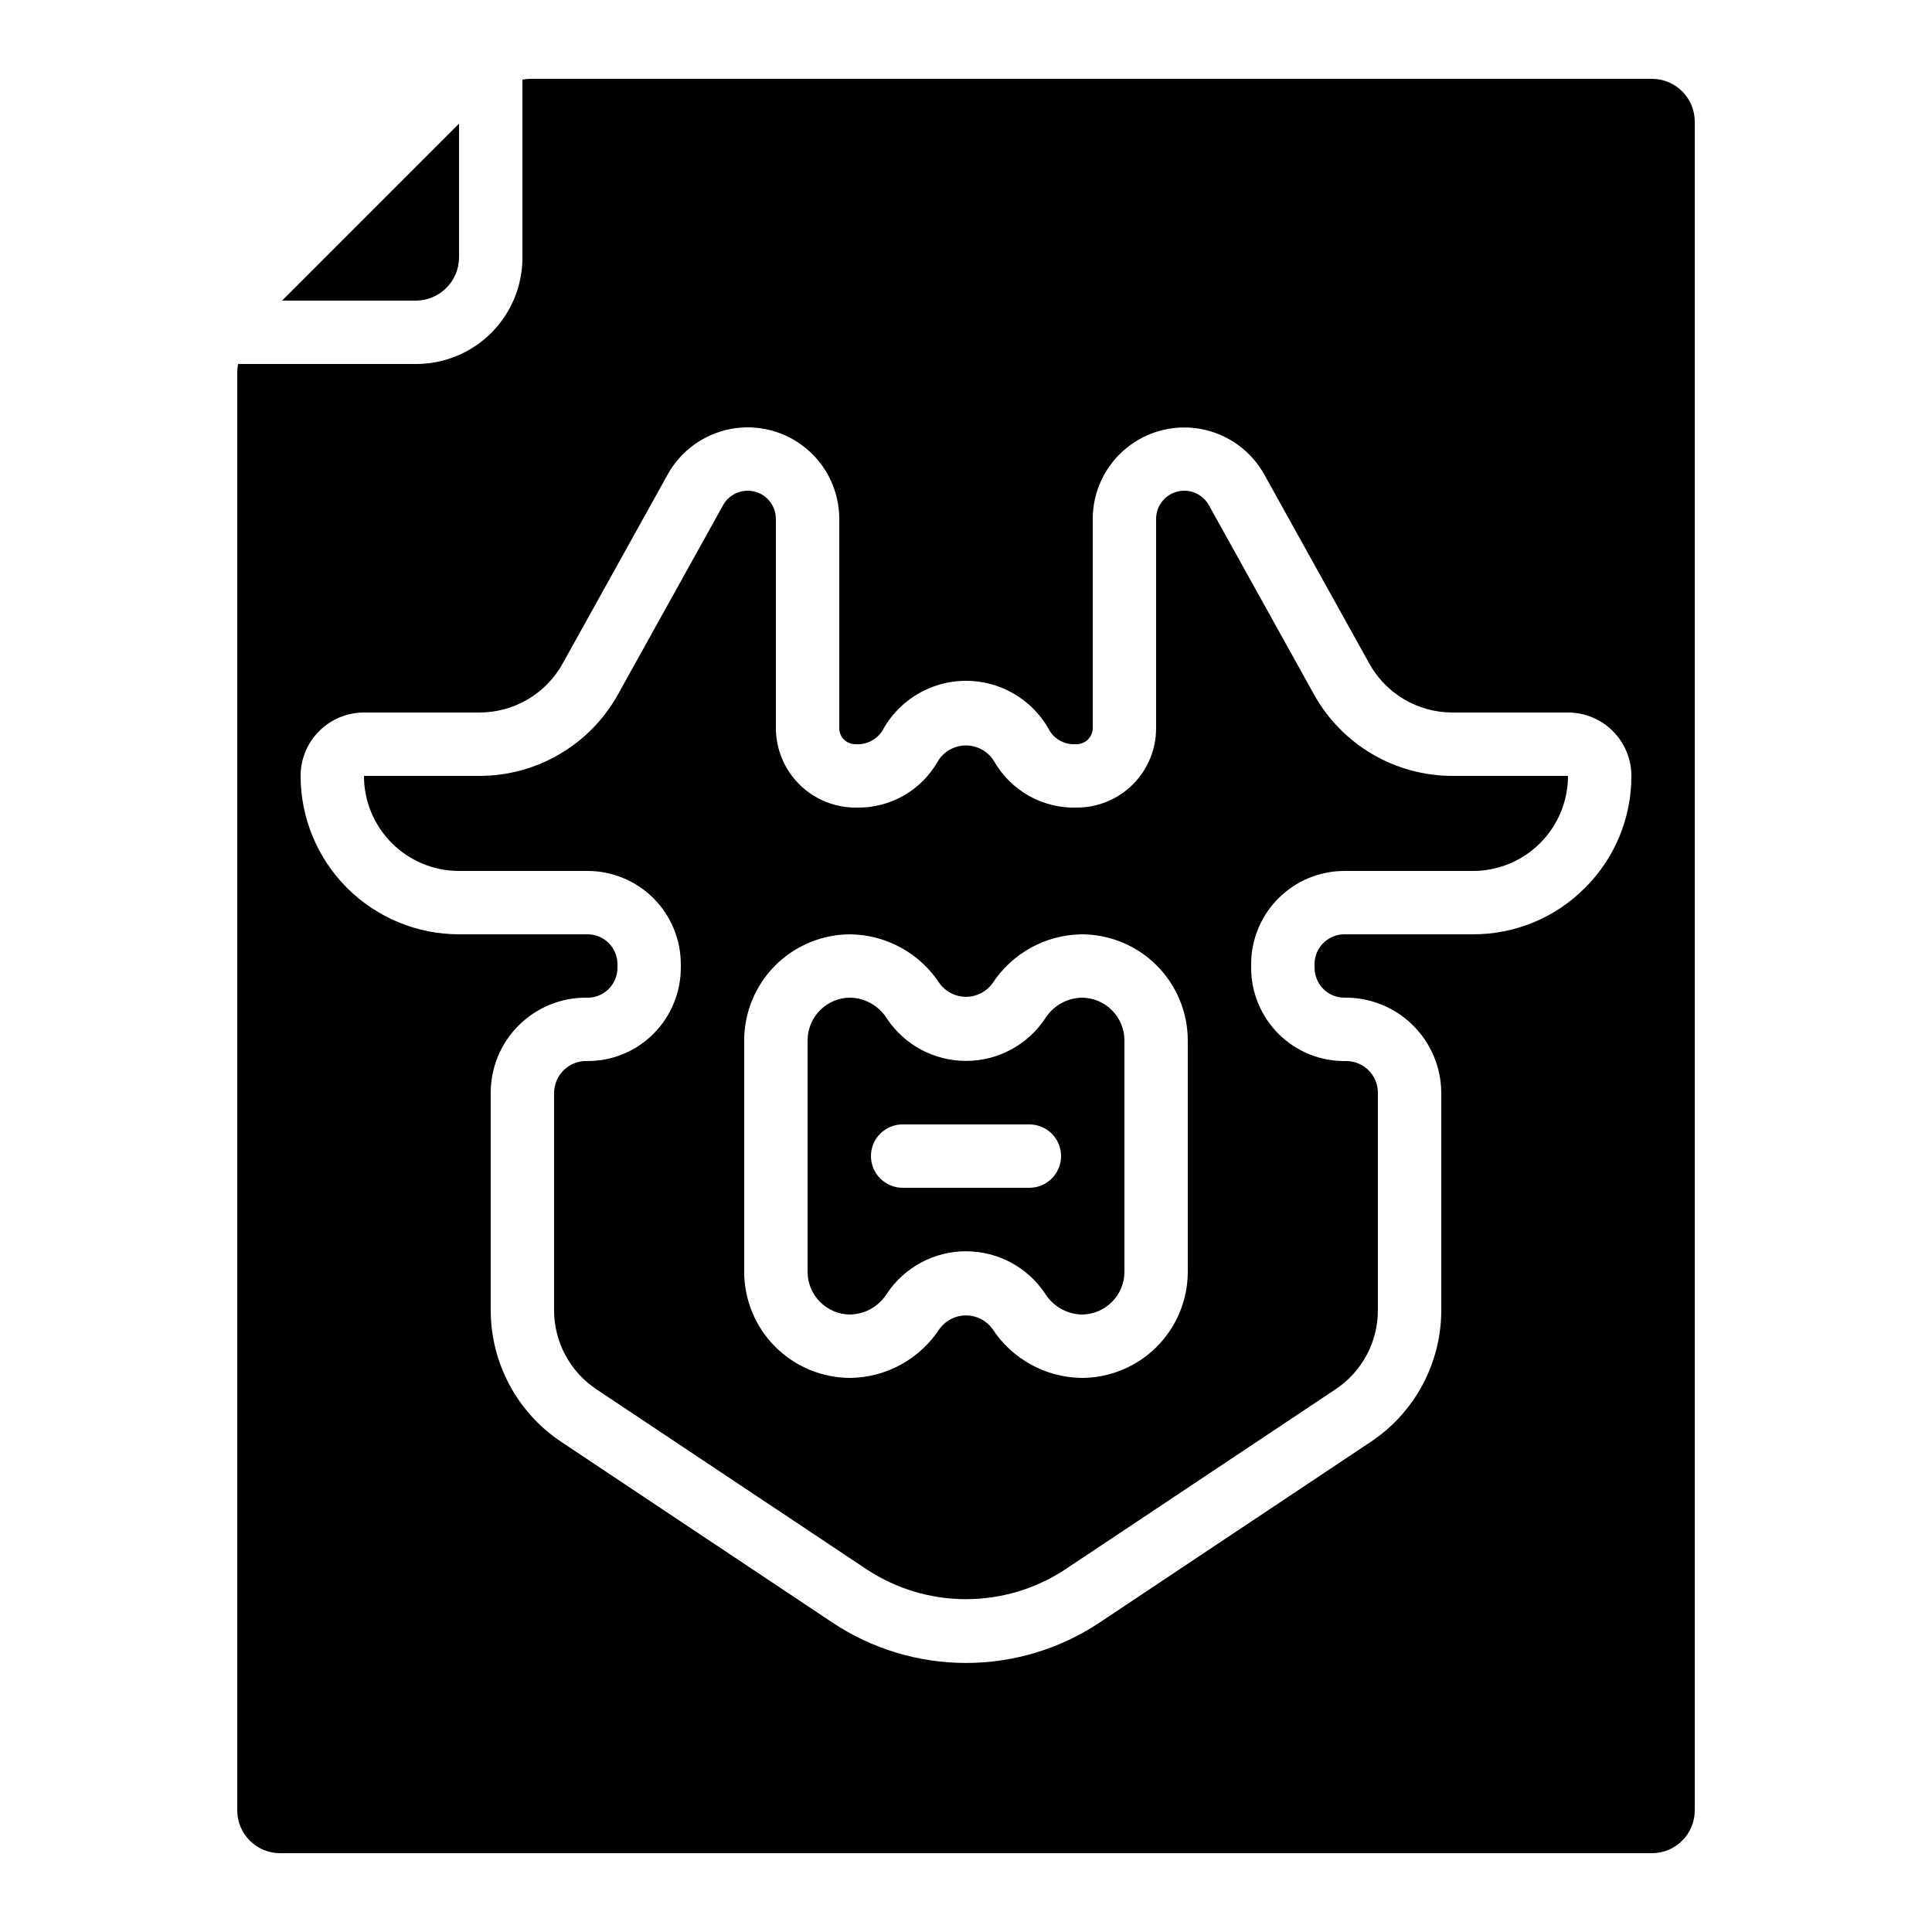
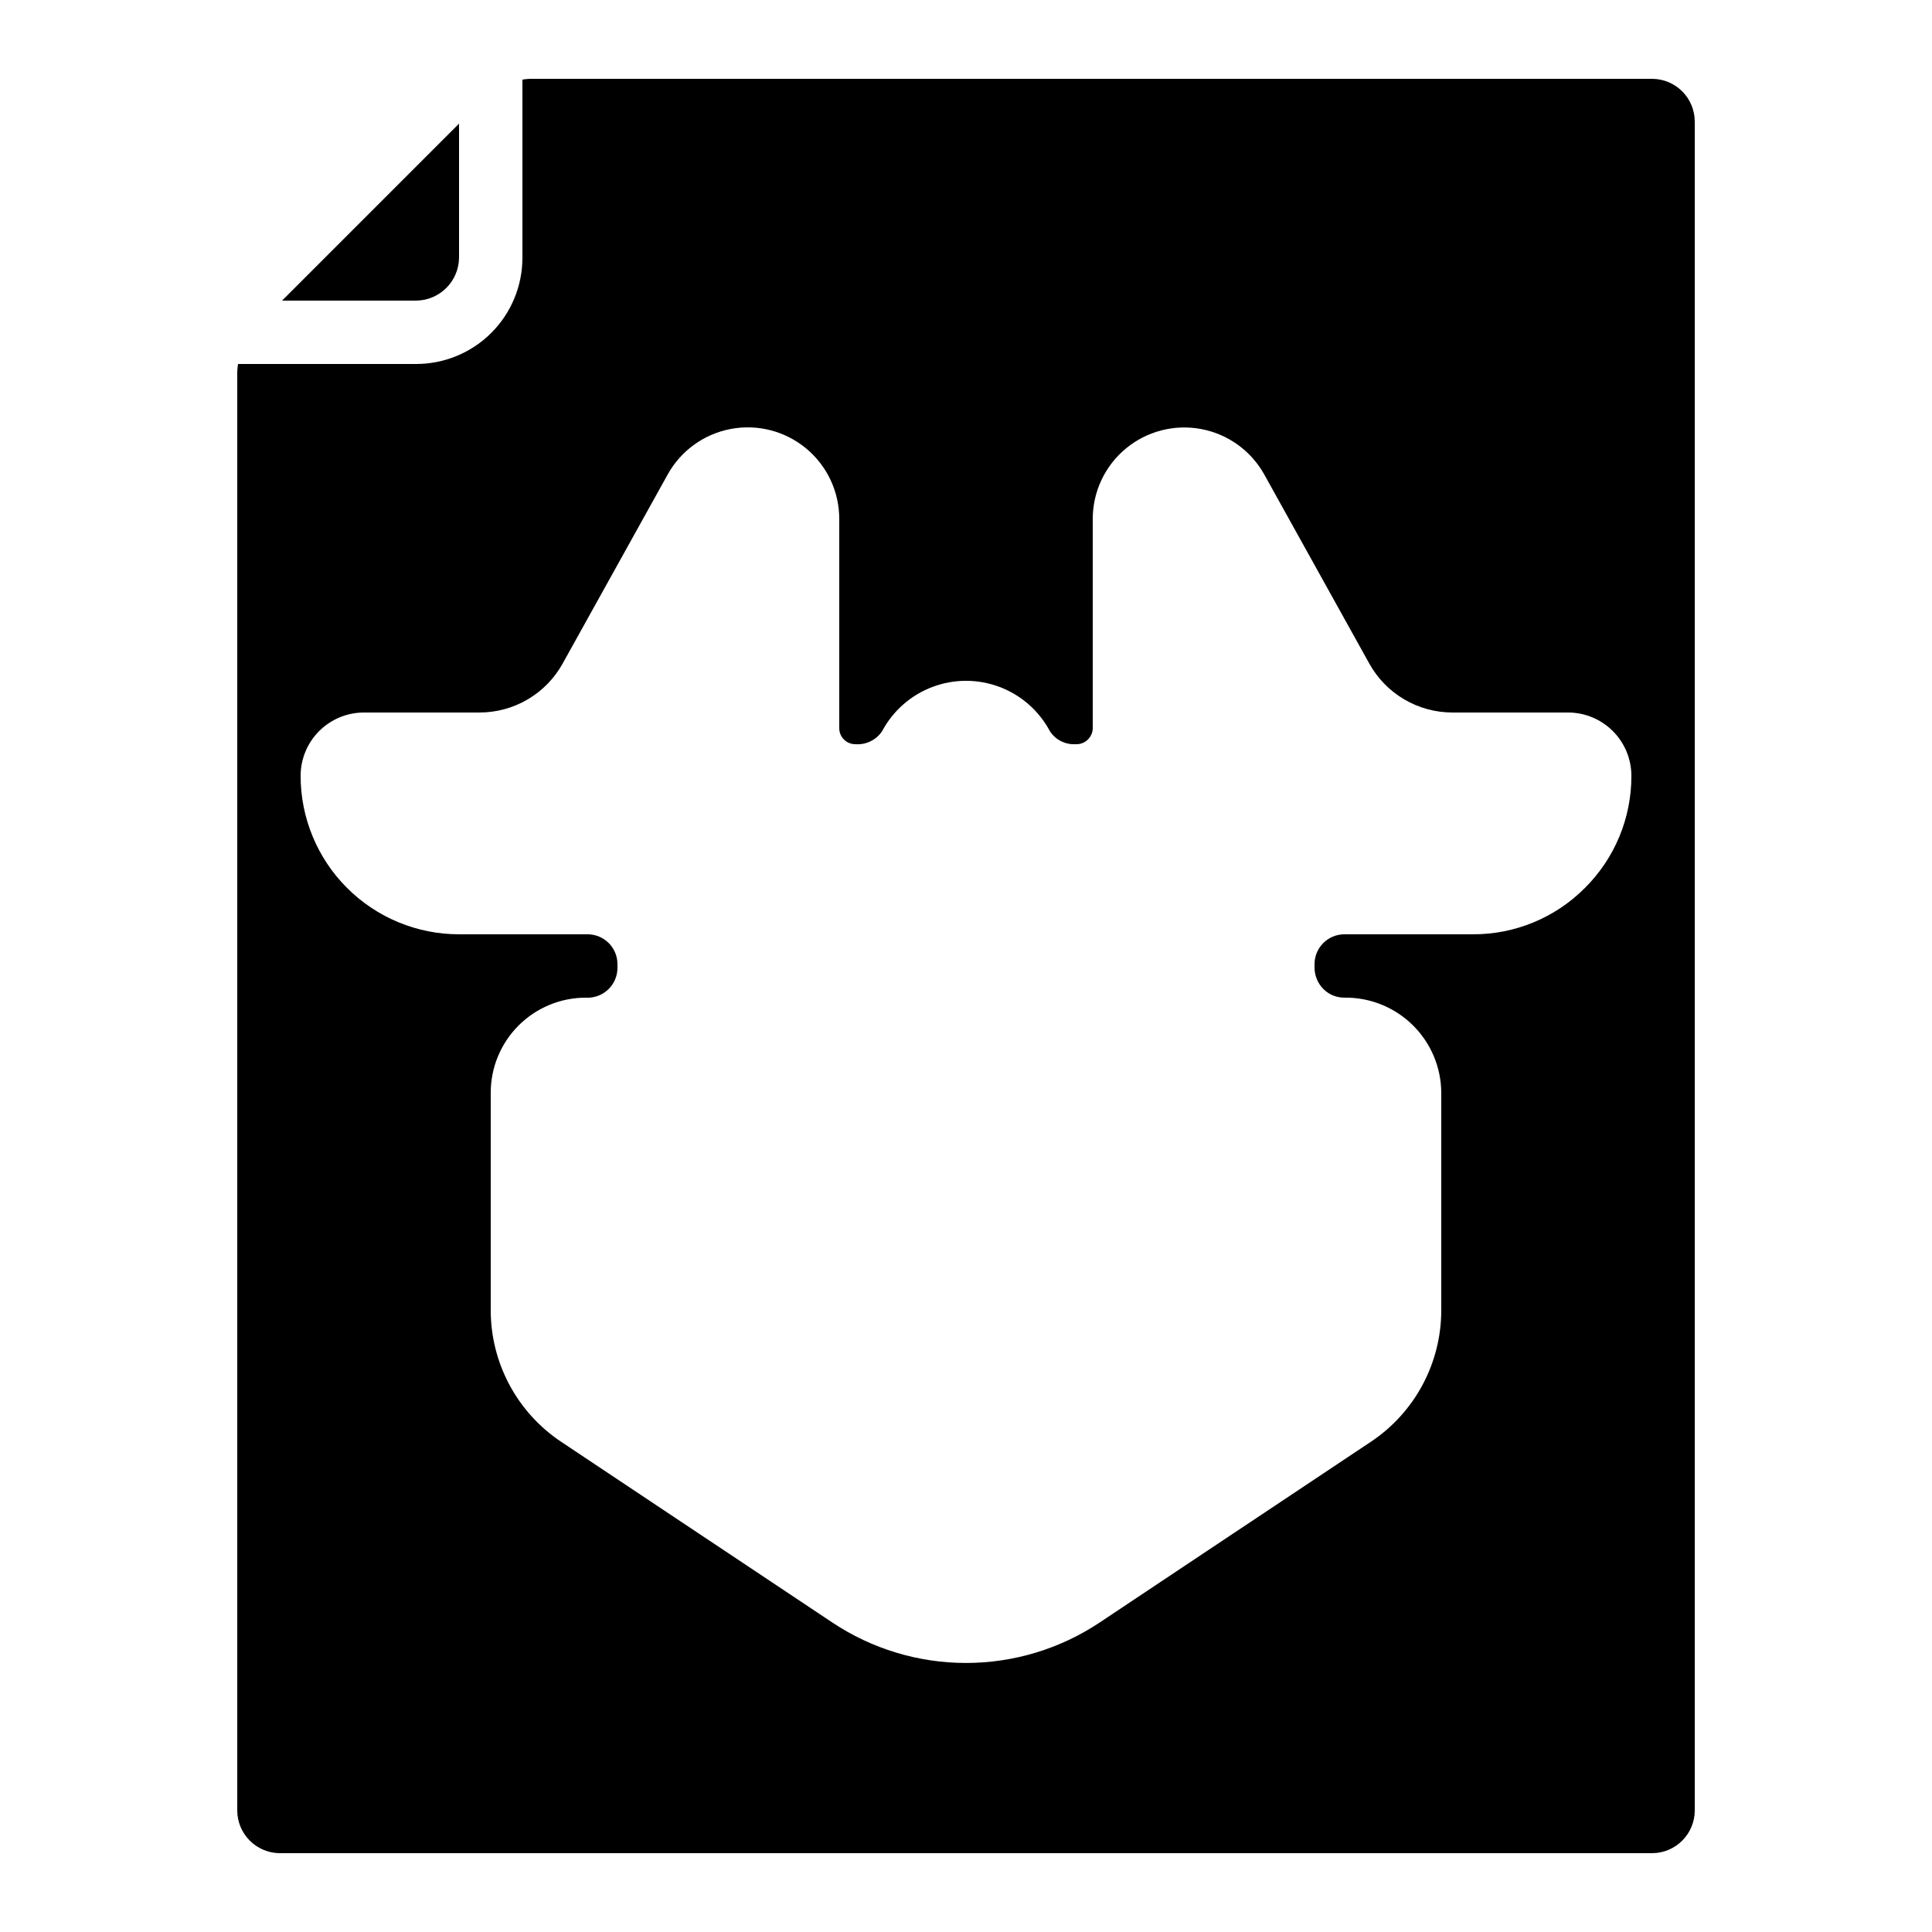
<svg xmlns="http://www.w3.org/2000/svg" fill="#000000" width="800px" height="800px" version="1.1" viewBox="144 144 512 512">
  <g>
-     <path d="m430.66 408.39c-3.988 0.105-7.652 2.215-9.742 5.609-4.676 6.973-12.52 11.152-20.914 11.152s-16.238-4.18-20.918-11.152c-2.09-3.394-5.754-5.504-9.742-5.609-6.254 0.004-11.32 5.074-11.324 11.328v61.297c-0.004 3.008 1.188 5.891 3.312 8.02 2.125 2.125 5.008 3.324 8.012 3.324 3.988-0.102 7.652-2.215 9.742-5.609 4.68-6.969 12.523-11.152 20.918-11.152s16.238 4.184 20.914 11.152c2.09 3.394 5.754 5.508 9.742 5.609 6.254-0.004 11.32-5.074 11.328-11.328v-61.297c0-3.004-1.191-5.891-3.316-8.016-2.125-2.129-5.008-3.324-8.012-3.328zm-13.863 50.383h-33.59c-4.637 0-8.395-3.762-8.395-8.398 0-4.637 3.758-8.395 8.395-8.395h33.59c4.637 0 8.395 3.758 8.395 8.395 0 4.637-3.758 8.398-8.395 8.398z" />
-     <path d="m492.22 328.02-27.852-50.137h-0.004c-1.652-2.973-5.106-4.453-8.398-3.598-3.289 0.852-5.59 3.824-5.59 7.227v55.512c0 5.566-2.211 10.906-6.148 14.844-3.938 3.934-9.277 6.148-14.844 6.148-4.441 0.141-8.84-0.934-12.715-3.109-3.875-2.18-7.078-5.375-9.266-9.242-1.598-2.559-4.398-4.113-7.41-4.113-3.016 0-5.816 1.555-7.41 4.113-2.141 3.82-5.281 6.992-9.082 9.168-3.805 2.176-8.129 3.277-12.508 3.184-5.625 0.066-11.043-2.109-15.059-6.051-4.012-3.938-6.285-9.316-6.32-14.941v-55.512c0-3.402-2.297-6.375-5.59-7.227-3.293-0.855-6.746 0.625-8.398 3.598l-27.852 50.137c-3.637 6.547-8.957 12-15.41 15.797-6.453 3.801-13.805 5.801-21.293 5.801h-30.617c0 6.68 2.656 13.09 7.379 17.812 4.727 4.723 11.133 7.379 17.812 7.379h34.094c6.543 0.012 12.812 2.617 17.441 7.246 4.625 4.625 7.231 10.898 7.242 17.441v0.84c0.027 6.582-2.562 12.91-7.203 17.582-4.613 4.66-10.906 7.277-17.465 7.262-2.309-0.105-4.562 0.727-6.242 2.312-1.68 1.586-2.644 3.785-2.676 6.094v57.594c-0.012 8.434 4.199 16.312 11.219 20.992l71.836 47.863c7.762 5.066 16.832 7.762 26.105 7.762 9.27 0 18.34-2.695 26.105-7.762l71.836-47.863h-0.004c7.027-4.668 11.242-12.555 11.219-20.992v-57.594c0-2.227-0.883-4.363-2.457-5.938-1.574-1.574-3.711-2.461-5.938-2.461-6.66 0.133-13.094-2.43-17.836-7.109-4.742-4.68-7.394-11.074-7.356-17.734v-0.84c0.008-6.547 2.613-12.824 7.242-17.453 4.629-4.629 10.906-7.234 17.453-7.242h34.082c6.68 0 13.09-2.656 17.812-7.379 4.723-4.723 7.379-11.133 7.379-17.812h-30.617c-7.484 0-14.836-2-21.293-5.801-6.453-3.797-11.773-9.25-15.406-15.797zm-33.445 153.02c-0.008 7.457-2.973 14.605-8.246 19.879-5.269 5.273-12.418 8.238-19.875 8.242-9.574-0.125-18.457-5.016-23.68-13.039-1.637-2.219-4.227-3.527-6.981-3.527-2.758 0-5.348 1.309-6.984 3.527-5.219 8.023-14.098 12.918-23.672 13.039-7.453-0.004-14.602-2.969-19.875-8.242-5.273-5.273-8.238-12.422-8.242-19.879v-61.297c0-7.457 2.965-14.609 8.234-19.887 5.273-5.277 12.426-8.242 19.883-8.25 9.574 0.125 18.457 5.016 23.68 13.039 1.637 2.215 4.231 3.523 6.984 3.523s5.344-1.309 6.981-3.523c5.219-8.023 14.098-12.914 23.672-13.039 7.457 0.008 14.605 2.973 19.875 8.242 5.273 5.273 8.238 12.422 8.246 19.879z" />
    <path d="m265.65 212.33v-35.566l-46.902 46.902h35.566c6.227-0.082 11.254-5.109 11.336-11.336z" />
    <path d="m581.79 164.89h-297.3c-0.684 0.023-1.367 0.094-2.043 0.203v47.238c-0.008 7.457-2.973 14.609-8.246 19.883-5.273 5.273-12.426 8.238-19.883 8.246h-47.238c-0.109 0.676-0.176 1.352-0.203 2.035v381.28c0.004 6.258 5.078 11.332 11.336 11.336h363.58c6.258-0.004 11.332-5.078 11.336-11.336v-447.55c-0.004-6.258-5.078-11.332-11.336-11.336zm-17.758 214.41c-7.852 7.906-18.543 12.336-29.684 12.301h-34.082c-4.356 0.008-7.887 3.535-7.902 7.894v0.84c-0.016 2.148 0.82 4.219 2.328 5.75 1.469 1.477 3.465 2.305 5.547 2.301 6.762-0.098 13.281 2.508 18.109 7.242 4.828 4.731 7.566 11.195 7.602 17.957v57.594c0.02 14.043-7.004 27.164-18.699 34.938l-71.828 47.863h0.004c-10.492 6.992-22.82 10.723-35.426 10.723-12.609 0-24.938-3.731-35.426-10.723l-71.828-47.863c-11.691-7.777-18.711-20.895-18.699-34.938v-57.594c0-6.68 2.652-13.09 7.379-17.812 4.723-4.723 11.129-7.379 17.812-7.379 2.203 0.133 4.363-0.664 5.957-2.191s2.477-3.652 2.438-5.859v-0.84c-0.008-4.363-3.547-7.898-7.91-7.902h-34.074c-11.133 0-21.812-4.422-29.688-12.297-7.871-7.875-12.297-18.551-12.297-29.688 0-4.453 1.77-8.727 4.918-11.875 3.152-3.148 7.422-4.918 11.875-4.918h30.617c4.492 0 8.902-1.199 12.777-3.477 3.871-2.281 7.066-5.551 9.246-9.48l27.852-50.137c3.508-6.309 9.641-10.727 16.73-12.055 7.094-1.332 14.41 0.566 19.961 5.172 5.555 4.609 8.77 11.449 8.77 18.664v55.512c0.023 2.336 1.93 4.211 4.266 4.199 2.82 0.219 5.535-1.105 7.098-3.461 2.879-5.398 7.621-9.562 13.344-11.719 5.727-2.156 12.039-2.156 17.762 0s10.469 6.32 13.348 11.719c1.469 2.289 4.059 3.609 6.773 3.461 1.172 0.074 2.324-0.332 3.188-1.125 0.867-0.793 1.371-1.902 1.398-3.074v-55.512c0.008-7.215 3.227-14.047 8.781-18.648 5.555-4.602 12.867-6.492 19.957-5.16 7.09 1.332 13.219 5.75 16.723 12.051l27.852 50.137v0.004c2.184 3.922 5.379 7.188 9.254 9.461 3.871 2.273 8.281 3.473 12.77 3.469h30.617c4.453 0 8.727 1.77 11.875 4.918 3.148 3.148 4.918 7.422 4.918 11.875 0.027 11.141-4.402 21.828-12.301 29.684z" />
  </g>
</svg>